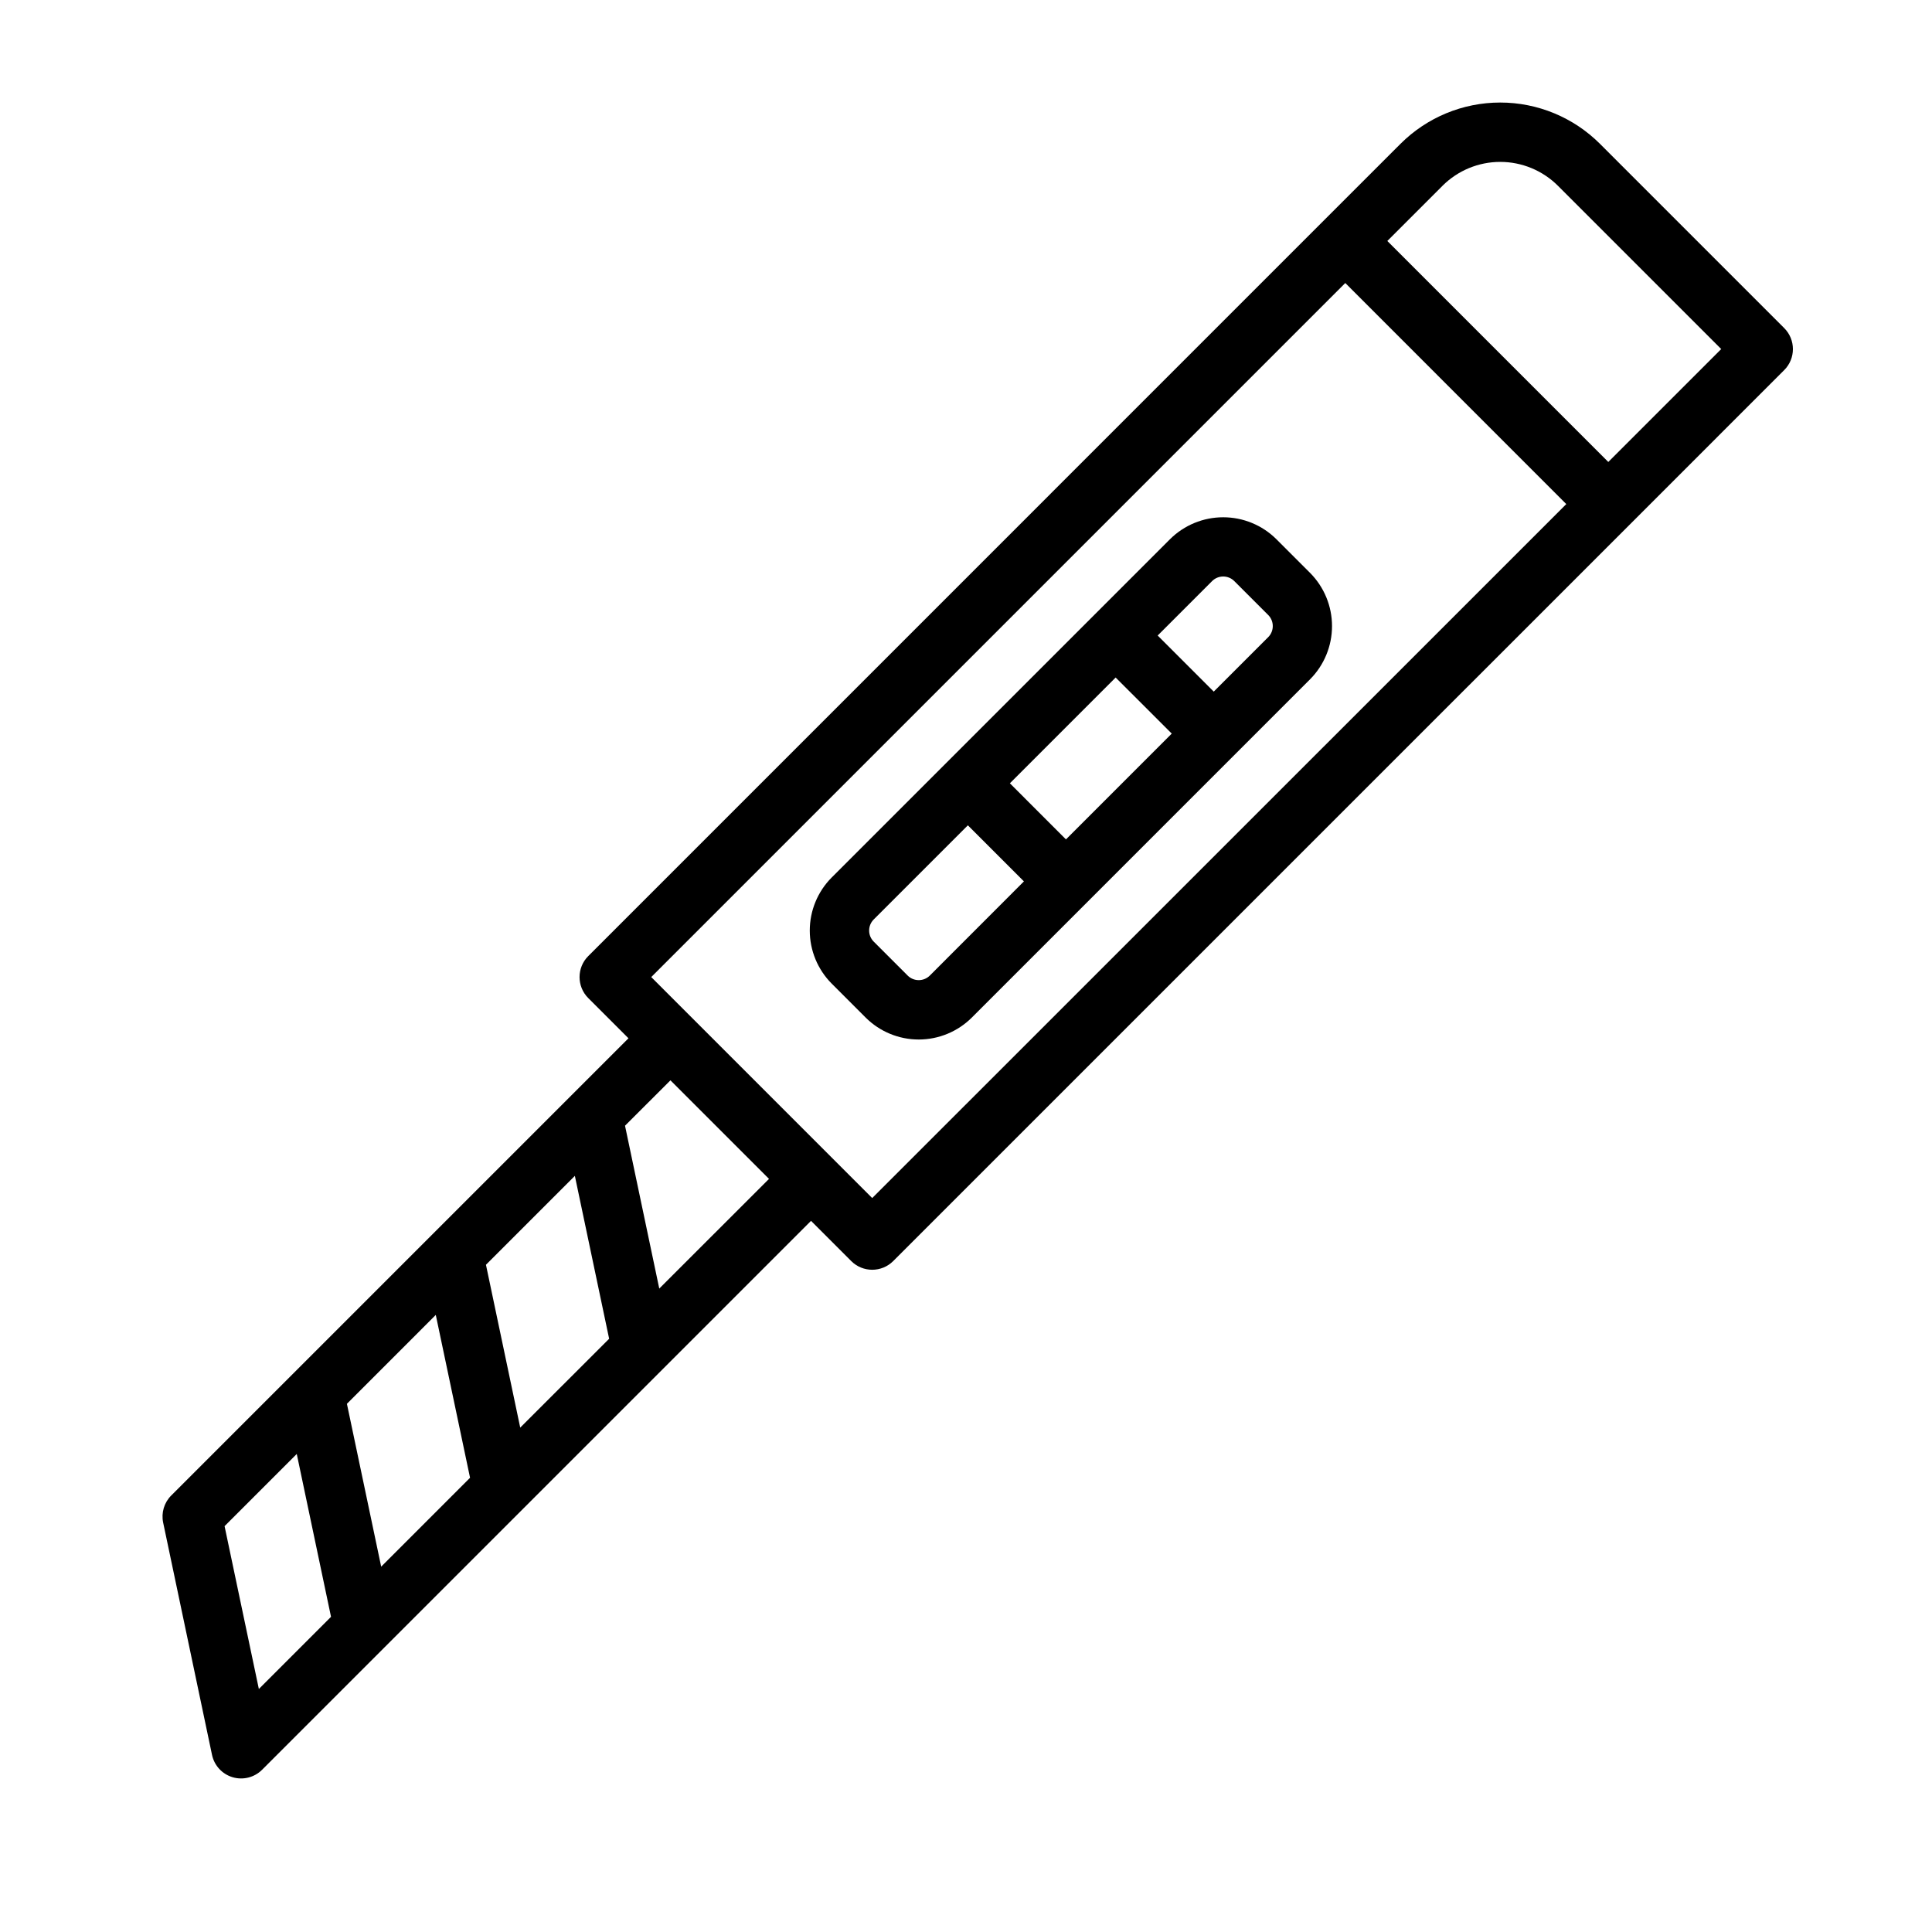
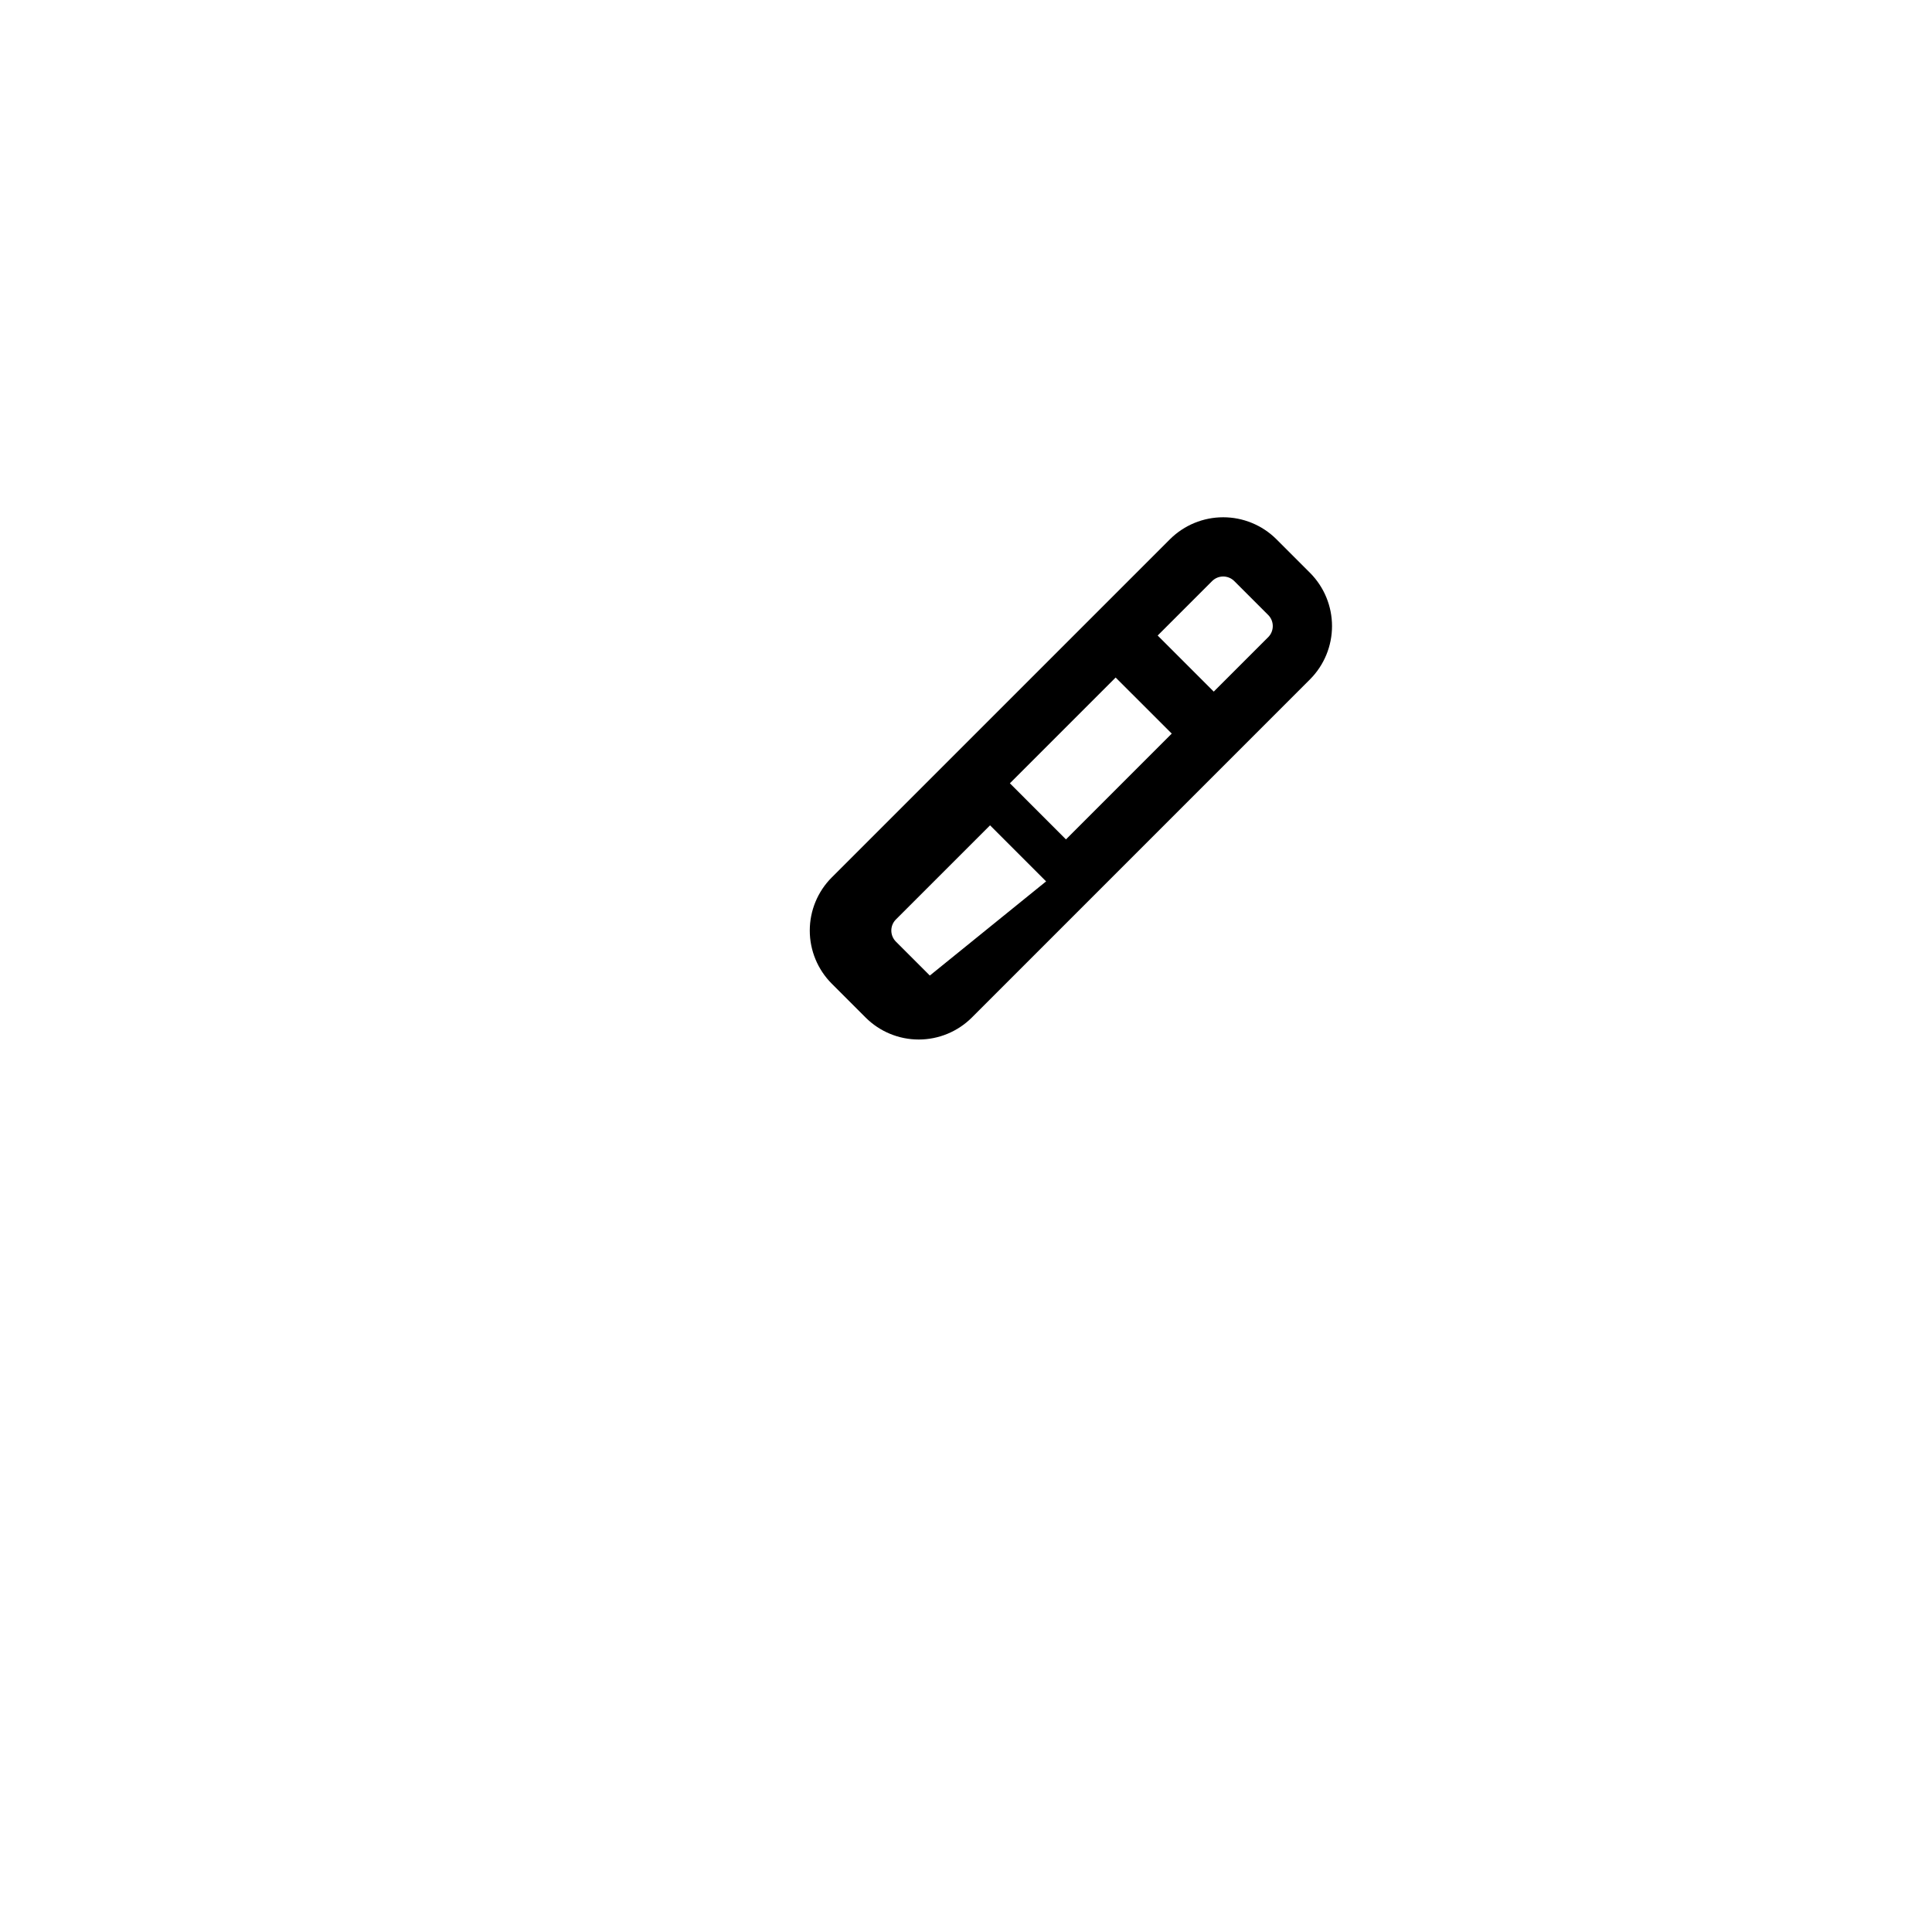
<svg xmlns="http://www.w3.org/2000/svg" fill="#000000" width="800px" height="800px" version="1.1" viewBox="144 144 512 512">
  <g>
-     <path d="m482.23 286.87c-3.746-3.711-8.801-5.789-14.07-5.789-5.273 0-10.328 2.078-14.074 5.789l-89.668 89.664c-3.727 3.734-5.82 8.797-5.82 14.07 0 5.277 2.094 10.336 5.82 14.074l8.984 8.984c3.734 3.727 8.797 5.82 14.07 5.82 5.277 0 10.336-2.094 14.074-5.82l89.664-89.672c3.711-3.742 5.789-8.801 5.789-14.07s-2.078-10.324-5.789-14.07zm-91.816 115.66c-1.625 1.621-4.254 1.621-5.879 0l-8.988-8.988c-1.621-1.625-1.621-4.254 0-5.879l24.949-24.945 14.852 14.859zm36.078-36.082-14.863-14.867 28.027-28.031 14.867 14.863zm53.59-53.59-14.426 14.426-14.863-14.863 14.426-14.426c1.625-1.621 4.254-1.621 5.879 0l8.984 8.984c1.621 1.621 1.621 4.254 0 5.879z" />
-     <path d="m568 182.11c-7.012-7.004-16.516-10.938-26.426-10.938-9.91 0-19.418 3.934-26.426 10.938l-20.195 20.191-195.06 195.07c-3.074 3.07-3.074 8.055 0 11.129l10.656 10.656-15.164 15.16-106.01 106.01c-1.883 1.883-2.684 4.586-2.137 7.188l12.949 61.551c0.598 2.828 2.695 5.098 5.461 5.918 2.769 0.82 5.766 0.062 7.809-1.98l32.508-32.508 73.699-73.695 39.262-39.262 10.656 10.656c3.074 3.074 8.055 3.074 11.129 0l195.07-195.06 41.051-41.055c3.074-3.074 3.074-8.059 0-11.133zm-355.4 409.49-9.086-43.156 19.129-19.129 9.082 43.16zm32.418-32.418-9.082-43.16 23.551-23.555 9.082 43.156zm36.848-36.852-9.082-43.156 23.559-23.559 9.086 43.172zm36.848-36.848-9.078-43.156 12.039-12.027 26.121 26.121zm56.43-23.984-58.559-58.566 183.93-183.93 58.566 58.586zm195.07-195.07-58.559-58.566 14.625-14.625v-0.004c4.059-4.051 9.559-6.328 15.297-6.328 5.734 0 11.234 2.277 15.293 6.328l43.27 43.27z" />
+     <path d="m482.23 286.87c-3.746-3.711-8.801-5.789-14.07-5.789-5.273 0-10.328 2.078-14.074 5.789l-89.668 89.664c-3.727 3.734-5.82 8.797-5.82 14.07 0 5.277 2.094 10.336 5.82 14.074l8.984 8.984c3.734 3.727 8.797 5.82 14.07 5.82 5.277 0 10.336-2.094 14.074-5.82l89.664-89.672c3.711-3.742 5.789-8.801 5.789-14.07s-2.078-10.324-5.789-14.07zm-91.816 115.66l-8.988-8.988c-1.621-1.625-1.621-4.254 0-5.879l24.949-24.945 14.852 14.859zm36.078-36.082-14.863-14.867 28.027-28.031 14.867 14.863zm53.59-53.59-14.426 14.426-14.863-14.863 14.426-14.426c1.625-1.621 4.254-1.621 5.879 0l8.984 8.984c1.621 1.621 1.621 4.254 0 5.879z" />
  </g>
</svg>